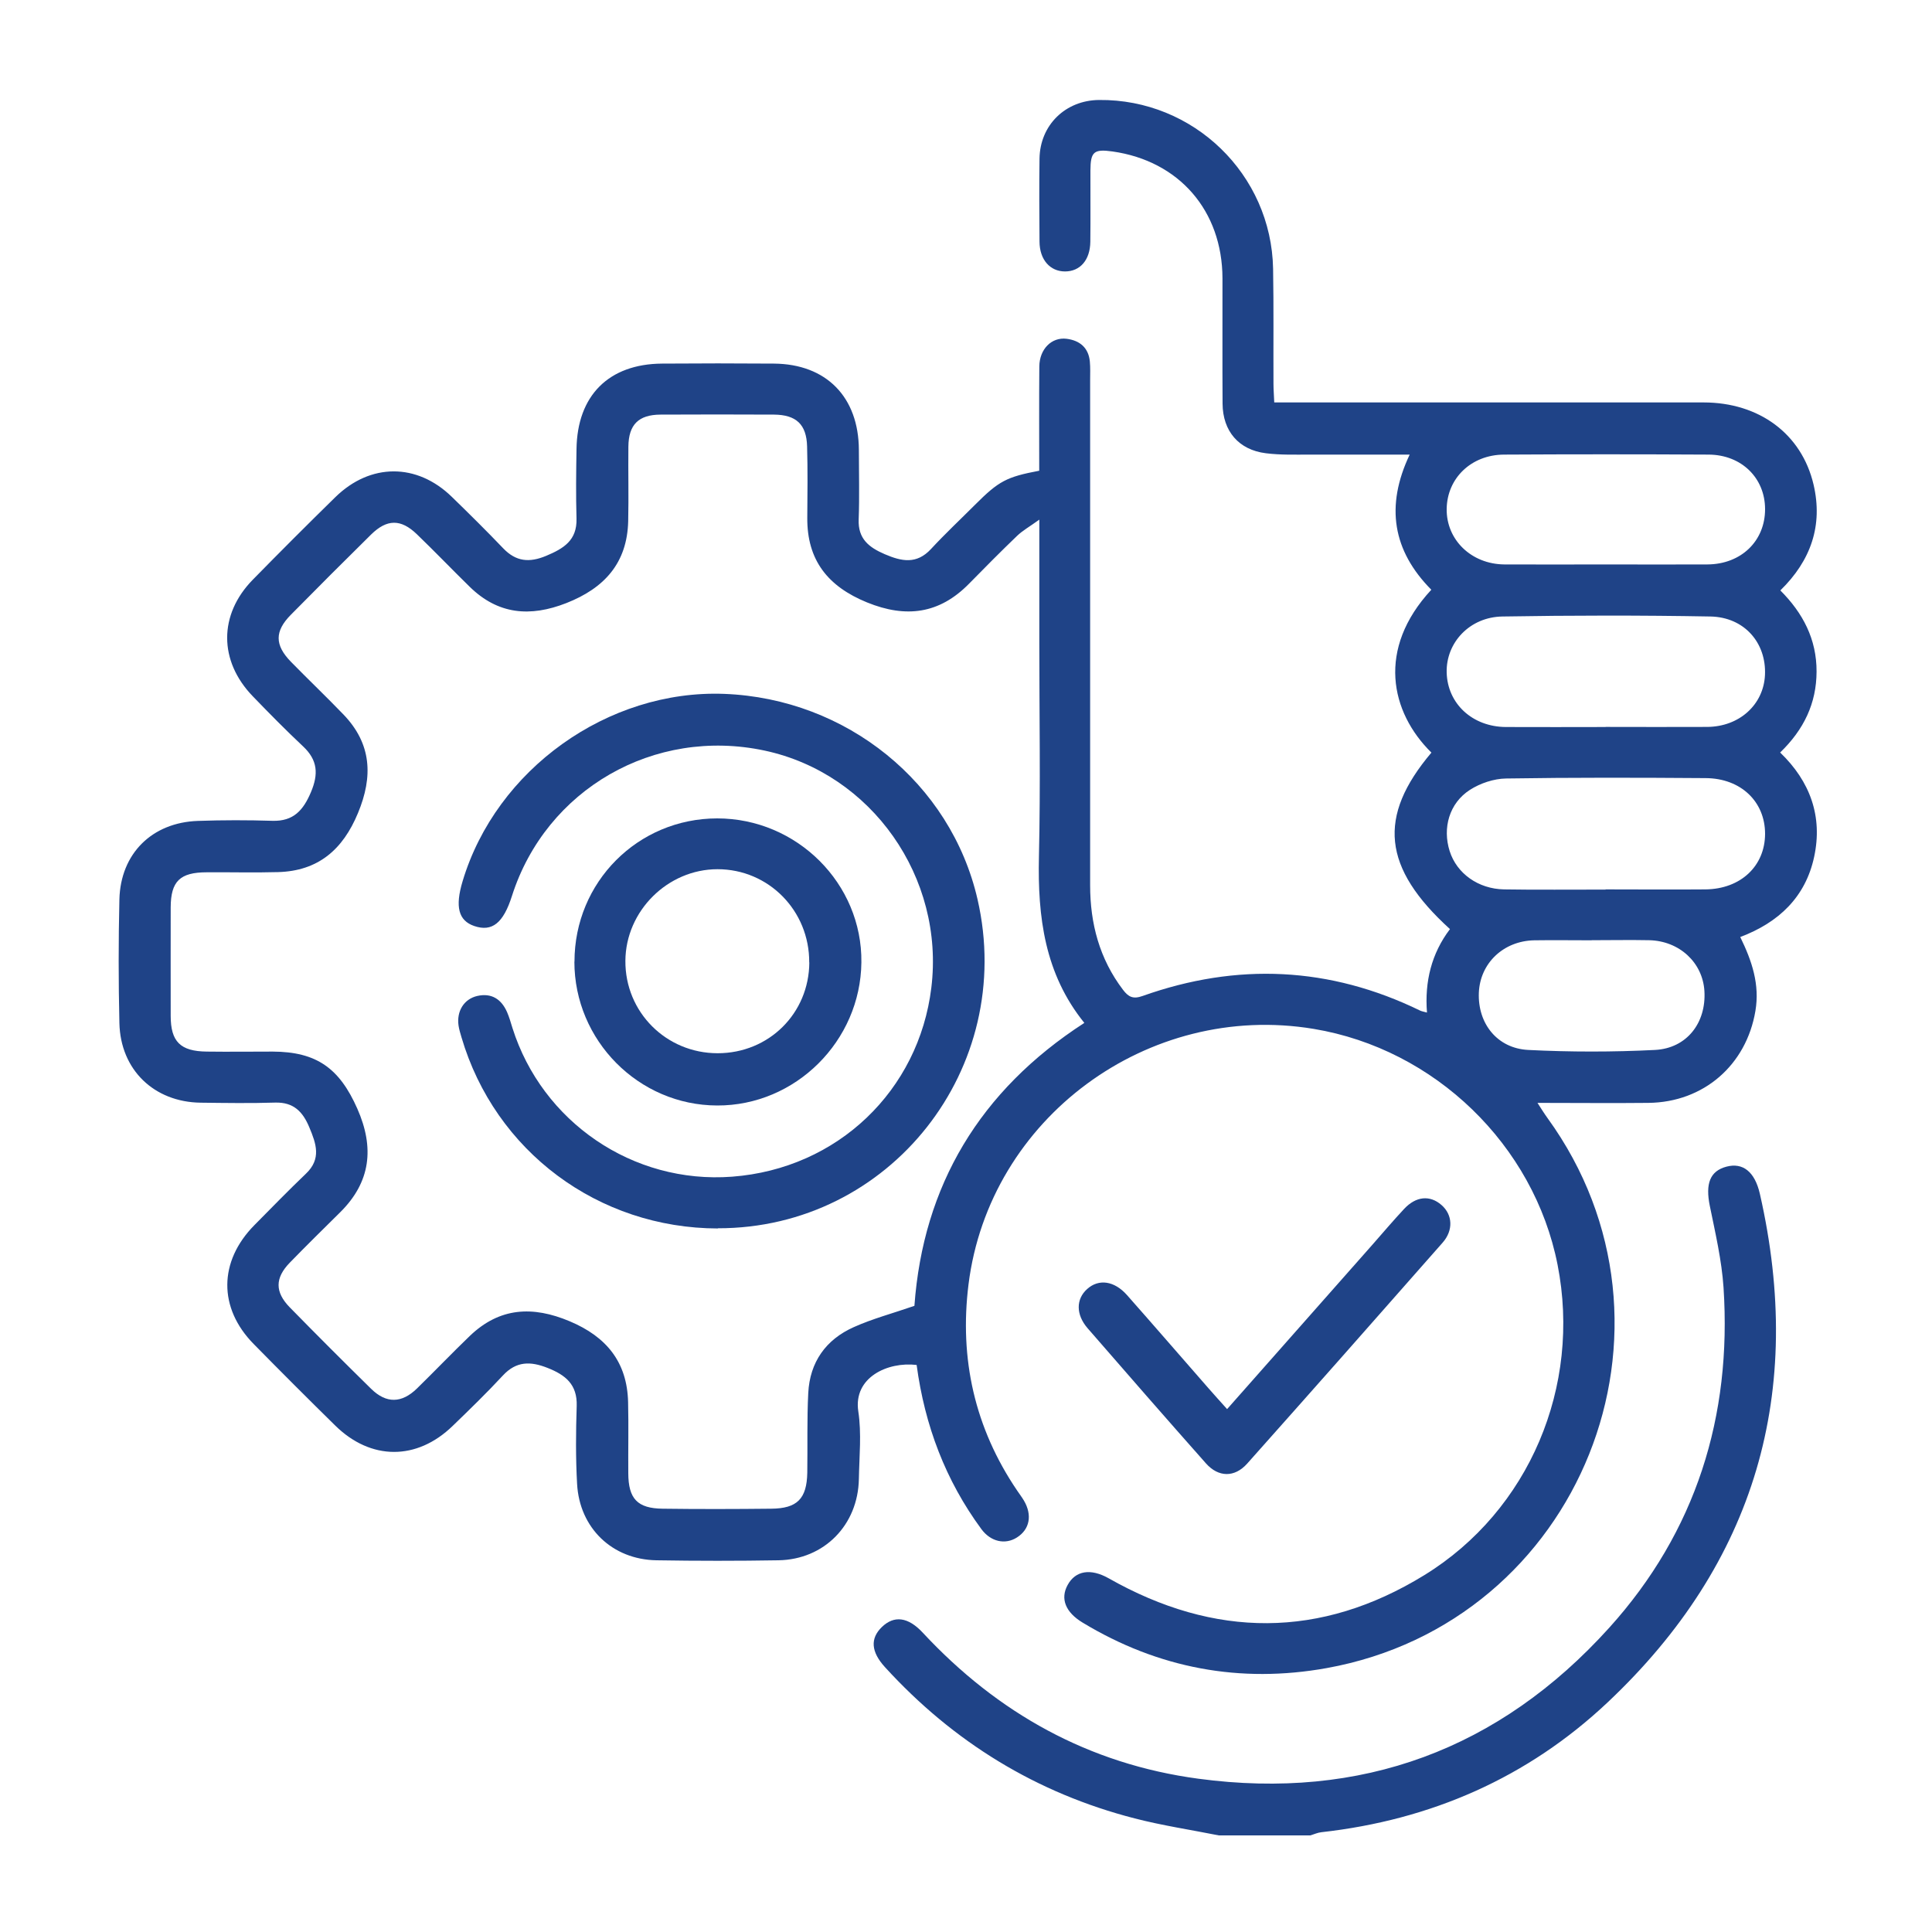
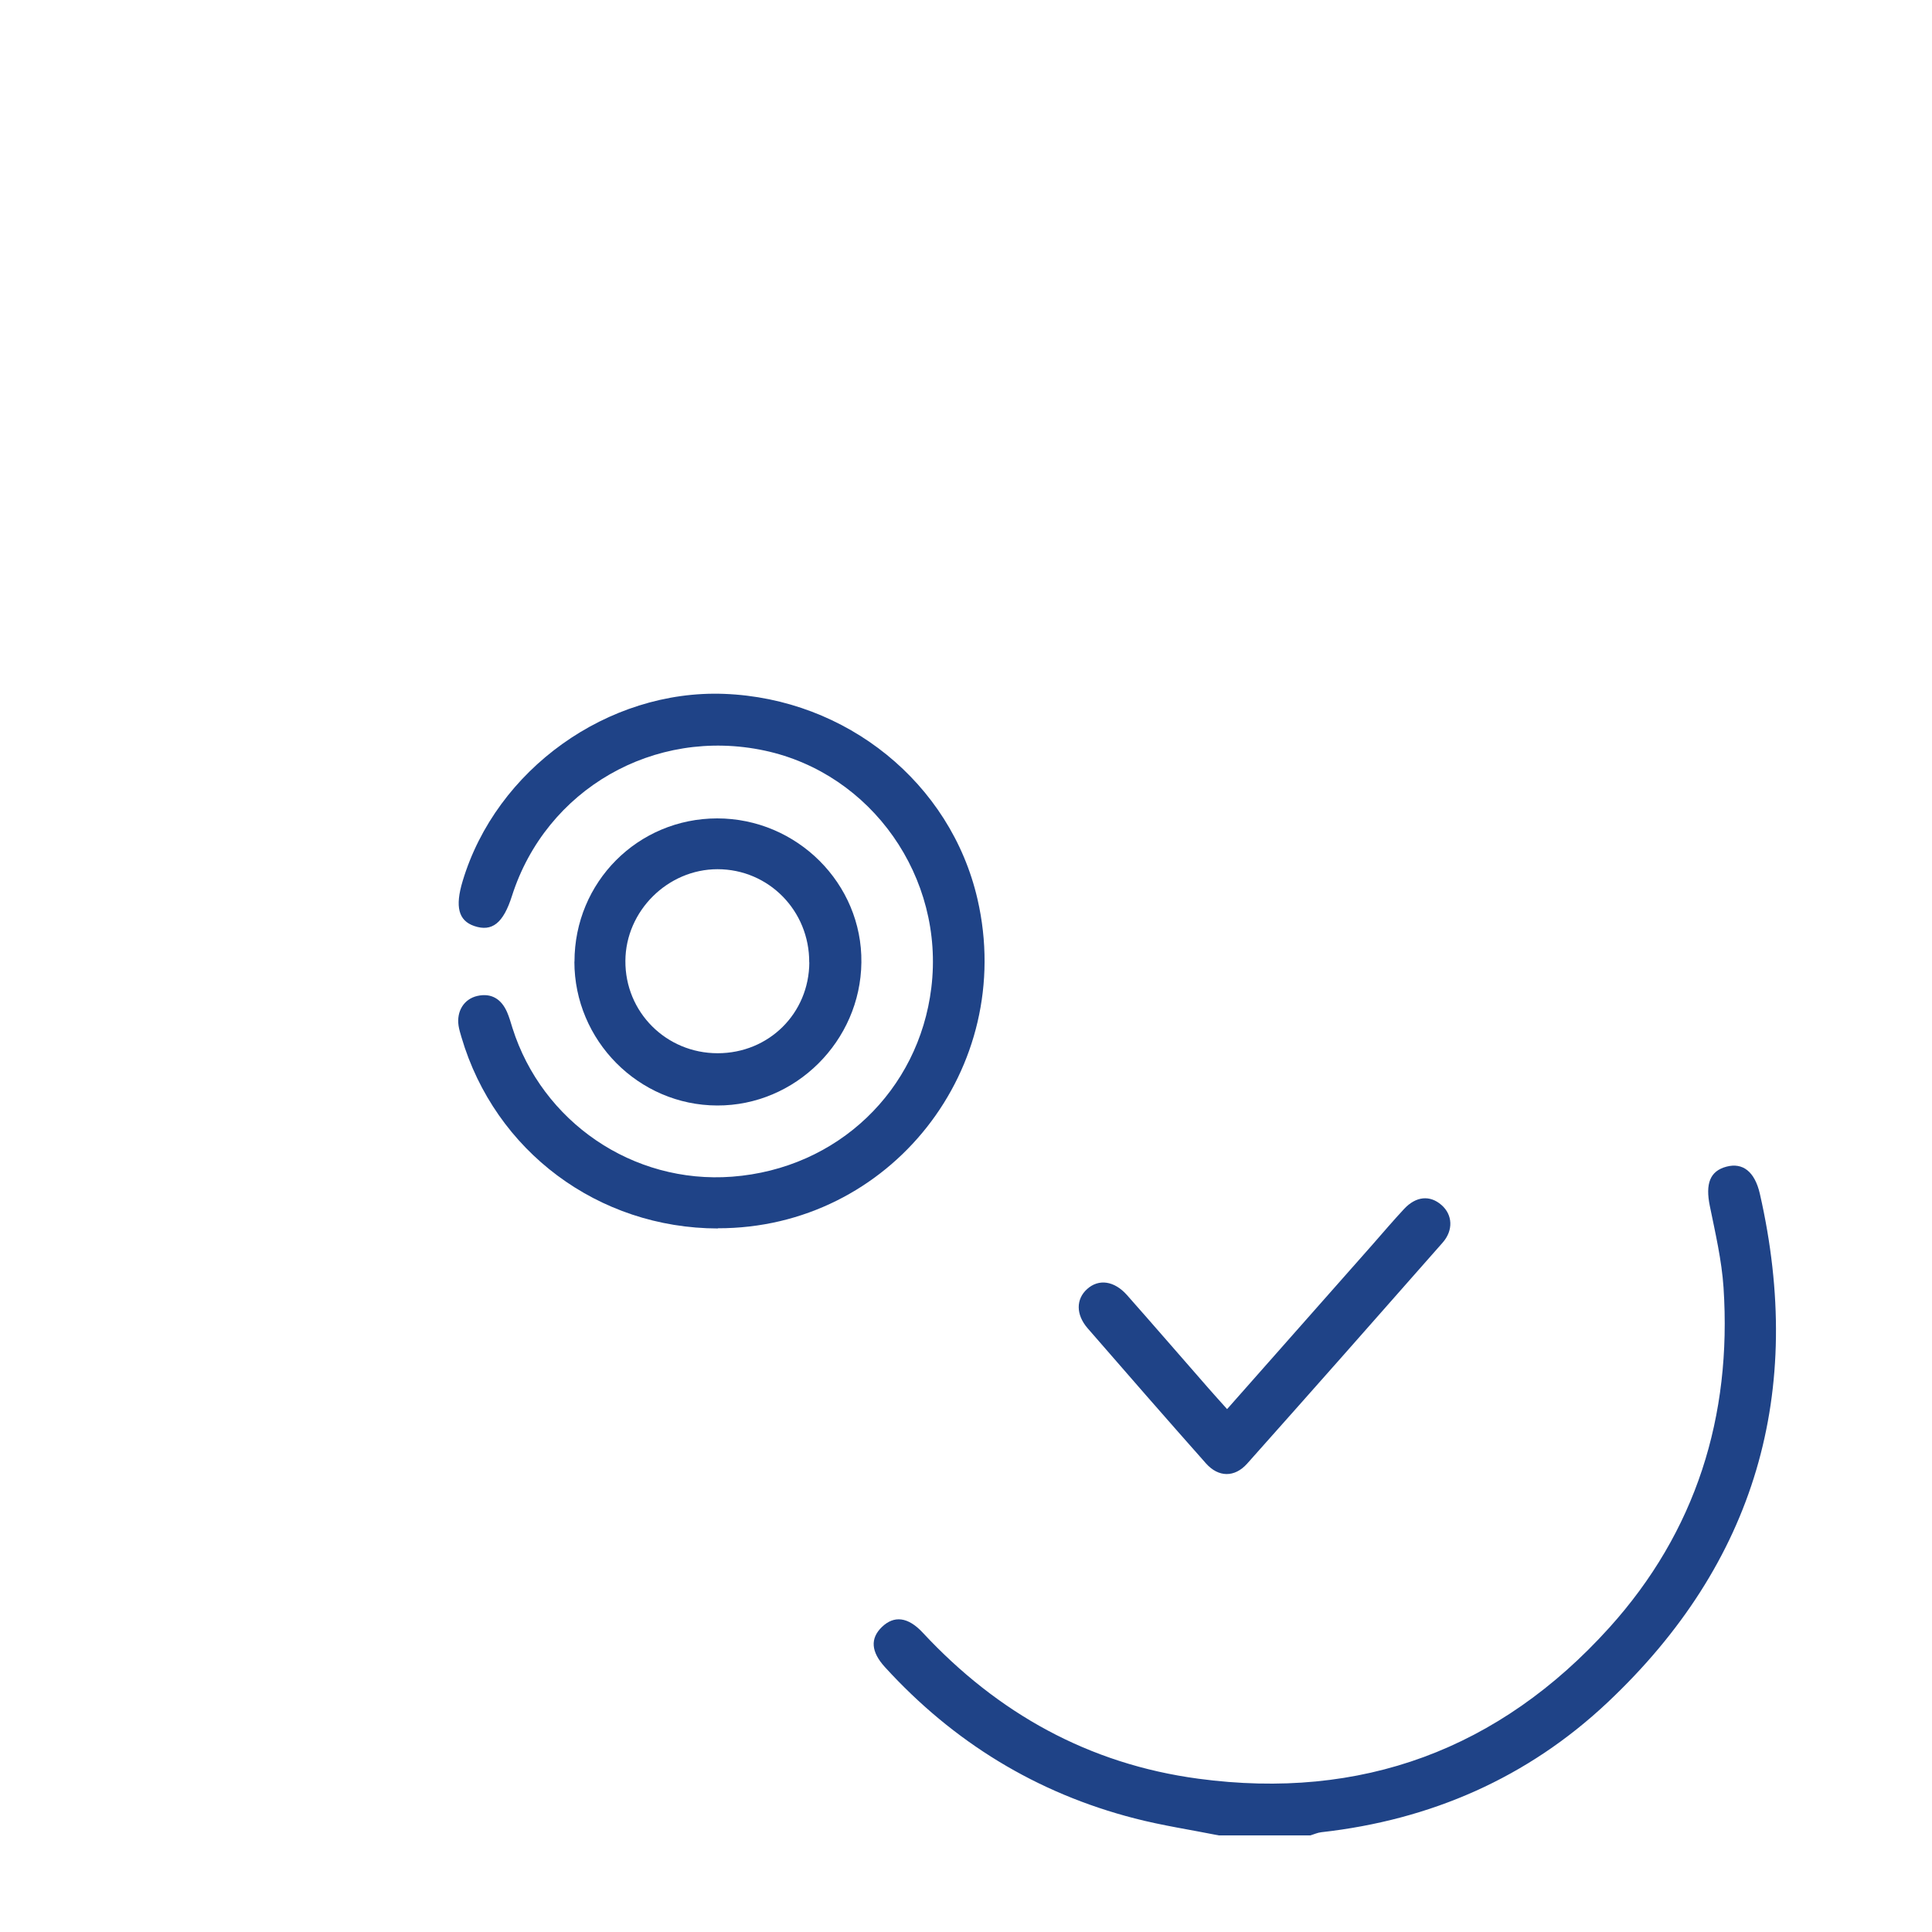
<svg xmlns="http://www.w3.org/2000/svg" id="Layer_1" data-name="Layer 1" version="1.1" viewBox="0 0 200 200">
  <defs>
    <style>
      .cls-1 {
        fill: #1f4387;
        stroke-width: 0px;
      }
    </style>
  </defs>
  <path class="cls-1" d="M126.17,190c-2.9-.58-5.84-1.02-8.71-1.76-10.17-2.62-18.77-7.9-25.85-15.66-1.45-1.59-1.54-2.97-.32-4.15,1.26-1.22,2.71-1.06,4.24.59,7.76,8.34,17.19,13.59,28.51,15.11,16.88,2.27,31.17-3.03,42.55-15.63,8.98-9.95,12.7-21.88,11.83-35.21-.19-2.84-.85-5.65-1.42-8.45-.47-2.3.01-3.62,1.73-4.07,1.67-.44,2.92.5,3.45,2.81,4.67,20.51-.42,38.2-15.76,52.65-8.28,7.8-18.29,12.17-29.63,13.44-.39.04-.77.22-1.15.33h-9.48Z" />
-   <path class="cls-1" d="M94.89,141.3c-3-.36-6.57,1.29-6.04,4.8.35,2.29.1,4.67.06,7.01-.09,4.76-3.59,8.33-8.32,8.41-4.21.07-8.42.07-12.64,0-4.57-.08-7.96-3.33-8.21-7.91-.15-2.68-.13-5.38-.04-8.07.07-2.23-1.17-3.21-3.03-3.94-1.75-.69-3.22-.71-4.61.79-1.67,1.8-3.43,3.51-5.2,5.22-3.71,3.6-8.47,3.59-12.16-.04-2.84-2.79-5.65-5.6-8.44-8.44-3.67-3.73-3.63-8.55.07-12.3,1.77-1.79,3.52-3.59,5.34-5.33,1.62-1.54,1.06-3.11.35-4.8-.67-1.61-1.62-2.61-3.52-2.56-2.57.08-5.15.04-7.72.01-4.83-.06-8.31-3.4-8.42-8.24-.1-4.27-.1-8.54,0-12.81.12-4.74,3.38-7.96,8.13-8.12,2.57-.09,5.15-.09,7.72-.01,2.18.06,3.19-1.1,3.98-2.97.79-1.87.7-3.31-.81-4.73-1.79-1.68-3.51-3.43-5.22-5.2-3.52-3.65-3.53-8.44,0-12.05,2.82-2.88,5.68-5.74,8.56-8.56,3.62-3.54,8.43-3.55,12.05-.03,1.8,1.75,3.59,3.52,5.33,5.34,1.32,1.37,2.69,1.5,4.44.77,1.81-.76,3.2-1.6,3.14-3.85-.07-2.4-.04-4.8,0-7.19.07-5.55,3.33-8.82,8.85-8.86,3.86-.03,7.72-.03,11.58,0,5.43.04,8.78,3.46,8.8,8.94,0,2.4.07,4.8-.02,7.19-.08,2,1.05,2.89,2.7,3.6,1.75.75,3.29,1.07,4.78-.53,1.47-1.59,3.05-3.07,4.58-4.6,2.44-2.44,3.24-2.87,6.63-3.51,0-3.58-.02-7.19.01-10.8.02-1.79,1.27-3.05,2.82-2.86,1.35.17,2.27.91,2.41,2.35.06.64.03,1.29.03,1.93,0,17.43,0,34.86,0,52.29,0,3.97.97,7.62,3.4,10.82.56.74,1.04,1,2.04.64,9.77-3.47,19.37-3.04,28.73,1.52.15.07.33.1.7.2-.25-3.22.47-6.12,2.38-8.64-6.99-6.35-7.53-11.64-1.92-18.27-4.25-4.18-5.69-10.74-.01-16.86-3.99-4.03-4.78-8.64-2.24-13.99-3.59,0-6.97.01-10.34,0-1.52,0-3.05.05-4.55-.14-2.81-.35-4.46-2.29-4.48-5.13-.03-4.33,0-8.66-.01-12.98-.02-7-4.49-12.15-11.38-13.13-1.93-.27-2.28.02-2.29,1.97-.01,2.46.02,4.91-.01,7.37-.02,1.9-1.06,3.08-2.62,3.08-1.55,0-2.63-1.22-2.64-3.08-.02-2.87-.04-5.73,0-8.6.05-3.48,2.69-6.04,6.16-6.07,9.78-.1,17.84,7.7,18.02,17.47.07,3.98.02,7.95.04,11.93,0,.57.05,1.14.08,1.91.79,0,1.47,0,2.15,0,14.1,0,28.2-.01,42.29,0,5.75,0,10.16,3.25,11.39,8.51.98,4.2-.26,7.85-3.44,10.95,2.34,2.34,3.76,5.05,3.75,8.4-.01,3.29-1.31,6-3.77,8.38,3.11,2.99,4.42,6.62,3.52,10.8-.89,4.15-3.65,6.79-7.65,8.3,1.22,2.49,2.03,4.92,1.57,7.65-.94,5.6-5.36,9.46-11.08,9.52-3.74.04-7.47,0-11.48,0,.42.65.71,1.12,1.03,1.56,15.68,21.62,3.45,52.21-22.85,56.95-8.95,1.61-17.44.03-25.27-4.71-1.77-1.07-2.33-2.47-1.55-3.89.81-1.49,2.37-1.75,4.24-.7,10.96,6.22,21.94,6.29,32.7-.33,10.86-6.69,16.25-19.56,13.78-32.12-2.44-12.4-12.71-22.34-25.25-24.42-17.15-2.85-33.58,9.24-35.73,26.45-.96,7.69.64,14.87,5.04,21.35.23.34.48.67.69,1.02.89,1.51.61,2.99-.72,3.83-1.21.77-2.71.45-3.68-.87-3.71-5.04-5.86-10.72-6.7-16.99ZM107.58,53.8c-1.03.74-1.73,1.13-2.29,1.67-1.69,1.62-3.33,3.28-4.97,4.95-3.07,3.13-6.52,3.59-10.57,1.94-4.04-1.65-6.22-4.36-6.18-8.78.02-2.46.05-4.91-.02-7.37-.06-2.28-1.13-3.27-3.42-3.29-3.92-.02-7.84-.02-11.75,0-2.28.01-3.31,1.04-3.33,3.32-.03,2.57.04,5.15-.02,7.72-.11,4.33-2.46,6.92-6.4,8.47-3.75,1.47-7.07,1.19-10.01-1.69-1.84-1.8-3.62-3.66-5.47-5.44-1.65-1.59-3.09-1.58-4.73.03-2.79,2.75-5.56,5.52-8.31,8.31-1.69,1.71-1.68,3.13,0,4.86,1.8,1.84,3.66,3.61,5.45,5.47,2.91,3.03,3.07,6.41,1.5,10.19-1.57,3.8-4.13,6.01-8.29,6.12-2.45.07-4.91,0-7.37.02-2.77,0-3.72.93-3.73,3.63-.01,3.74,0,7.48,0,11.23,0,2.67,1,3.67,3.73,3.7,2.28.03,4.56,0,6.84,0,4.53.02,6.9,1.72,8.75,5.91,1.78,4.03,1.4,7.59-1.79,10.74-1.75,1.73-3.5,3.45-5.21,5.21-1.53,1.58-1.54,3.03,0,4.61,2.78,2.84,5.59,5.65,8.43,8.44,1.57,1.54,3.16,1.51,4.75-.04,1.84-1.8,3.62-3.66,5.47-5.44,3.08-2.95,6.5-3.13,10.34-1.51,3.8,1.6,5.94,4.22,6.04,8.36.06,2.45,0,4.91.02,7.37.01,2.64.94,3.64,3.56,3.67,3.74.05,7.49.04,11.23,0,2.7-.02,3.69-1.03,3.74-3.73.04-2.75-.04-5.5.1-8.24.16-3.2,1.82-5.54,4.72-6.83,1.94-.87,4.02-1.42,6.27-2.2.9-12.42,6.75-22.28,17.59-29.29-4.11-5.08-4.84-10.98-4.7-17.2.17-7.36.04-14.73.04-22.1,0-4.09,0-8.18,0-12.81ZM166.21,92.07c3.45,0,6.89.03,10.34,0,3.65-.04,6.16-2.42,6.17-5.75,0-3.33-2.5-5.75-6.15-5.77-6.89-.05-13.78-.07-20.67.04-1.26.02-2.67.49-3.74,1.18-2.14,1.38-2.85,3.95-2.09,6.34.73,2.3,2.94,3.91,5.63,3.96,3.5.06,7.01.01,10.51.02ZM166.22,75.25c3.5,0,7.01.02,10.51,0,3.33-.02,5.84-2.31,5.98-5.38.15-3.33-2.14-5.98-5.64-6.05-7.18-.13-14.36-.12-21.54,0-3.38.05-5.85,2.7-5.77,5.8.08,3.22,2.66,5.62,6.13,5.64,3.44.02,6.89,0,10.33,0ZM166.24,58.43c3.5,0,7.01.02,10.51,0,3.49-.02,5.97-2.42,5.97-5.72,0-3.22-2.43-5.63-5.84-5.65-7.06-.04-14.13-.04-21.19,0-3.39.02-5.88,2.44-5.93,5.61-.05,3.21,2.55,5.73,5.97,5.76,3.5.02,7.01,0,10.51,0ZM164.78,97.34c-1.98,0-3.97-.03-5.95,0-3.2.06-5.61,2.37-5.74,5.42-.13,3.18,1.89,5.77,5.12,5.93,4.36.22,8.75.22,13.11,0,3.31-.17,5.32-2.82,5.12-6.1-.18-2.95-2.59-5.19-5.72-5.26-1.98-.04-3.97,0-5.95,0Z" />
  <path class="cls-1" d="M127.03,145.87c5.07-5.74,10.07-11.39,15.06-17.04,1.08-1.23,2.14-2.48,3.26-3.68,1.24-1.33,2.68-1.45,3.87-.41,1.15,1,1.26,2.61.11,3.91-6.72,7.64-13.46,15.27-20.23,22.87-1.3,1.45-2.97,1.42-4.26-.03-4.11-4.64-8.19-9.31-12.25-13.99-1.23-1.42-1.21-3.02-.05-4.06,1.2-1.08,2.81-.86,4.13.63,2.83,3.2,5.62,6.43,8.43,9.64.61.7,1.24,1.39,1.92,2.15Z" />
  <path class="cls-1" d="M74.32,127.17c-12.39-.02-23.08-7.99-26.55-19.8-.11-.39-.24-.78-.3-1.19-.22-1.49.55-2.76,1.94-3.08,1.47-.33,2.49.33,3.08,1.67.23.53.39,1.1.56,1.65,3.07,9.7,12.44,16.17,22.74,15.39,10.94-.83,19.32-8.93,20.62-19.55,1.4-11.42-6.17-22.19-17.26-24.56-11.43-2.44-22.62,4-26.15,15.04-.9,2.83-2.06,3.75-3.91,3.12-1.63-.56-2-1.99-1.2-4.64,3.47-11.58,15.04-19.85,27.09-19.39,12.66.49,23.44,9.23,26.21,21.25,4.03,17.5-9.06,34.1-26.88,34.07Z" />
  <path class="cls-1" d="M59.47,99.55c0-8.24,6.56-14.82,14.77-14.83,8.26,0,15.03,6.75,14.93,14.91-.09,8.15-6.83,14.84-14.93,14.81-8.13-.02-14.78-6.73-14.78-14.89ZM83.77,99.63c.03-5.35-4.2-9.65-9.49-9.65-5.16,0-9.51,4.32-9.54,9.48-.04,5.31,4.22,9.57,9.55,9.57,5.3,0,9.46-4.12,9.49-9.4Z" />
</svg>